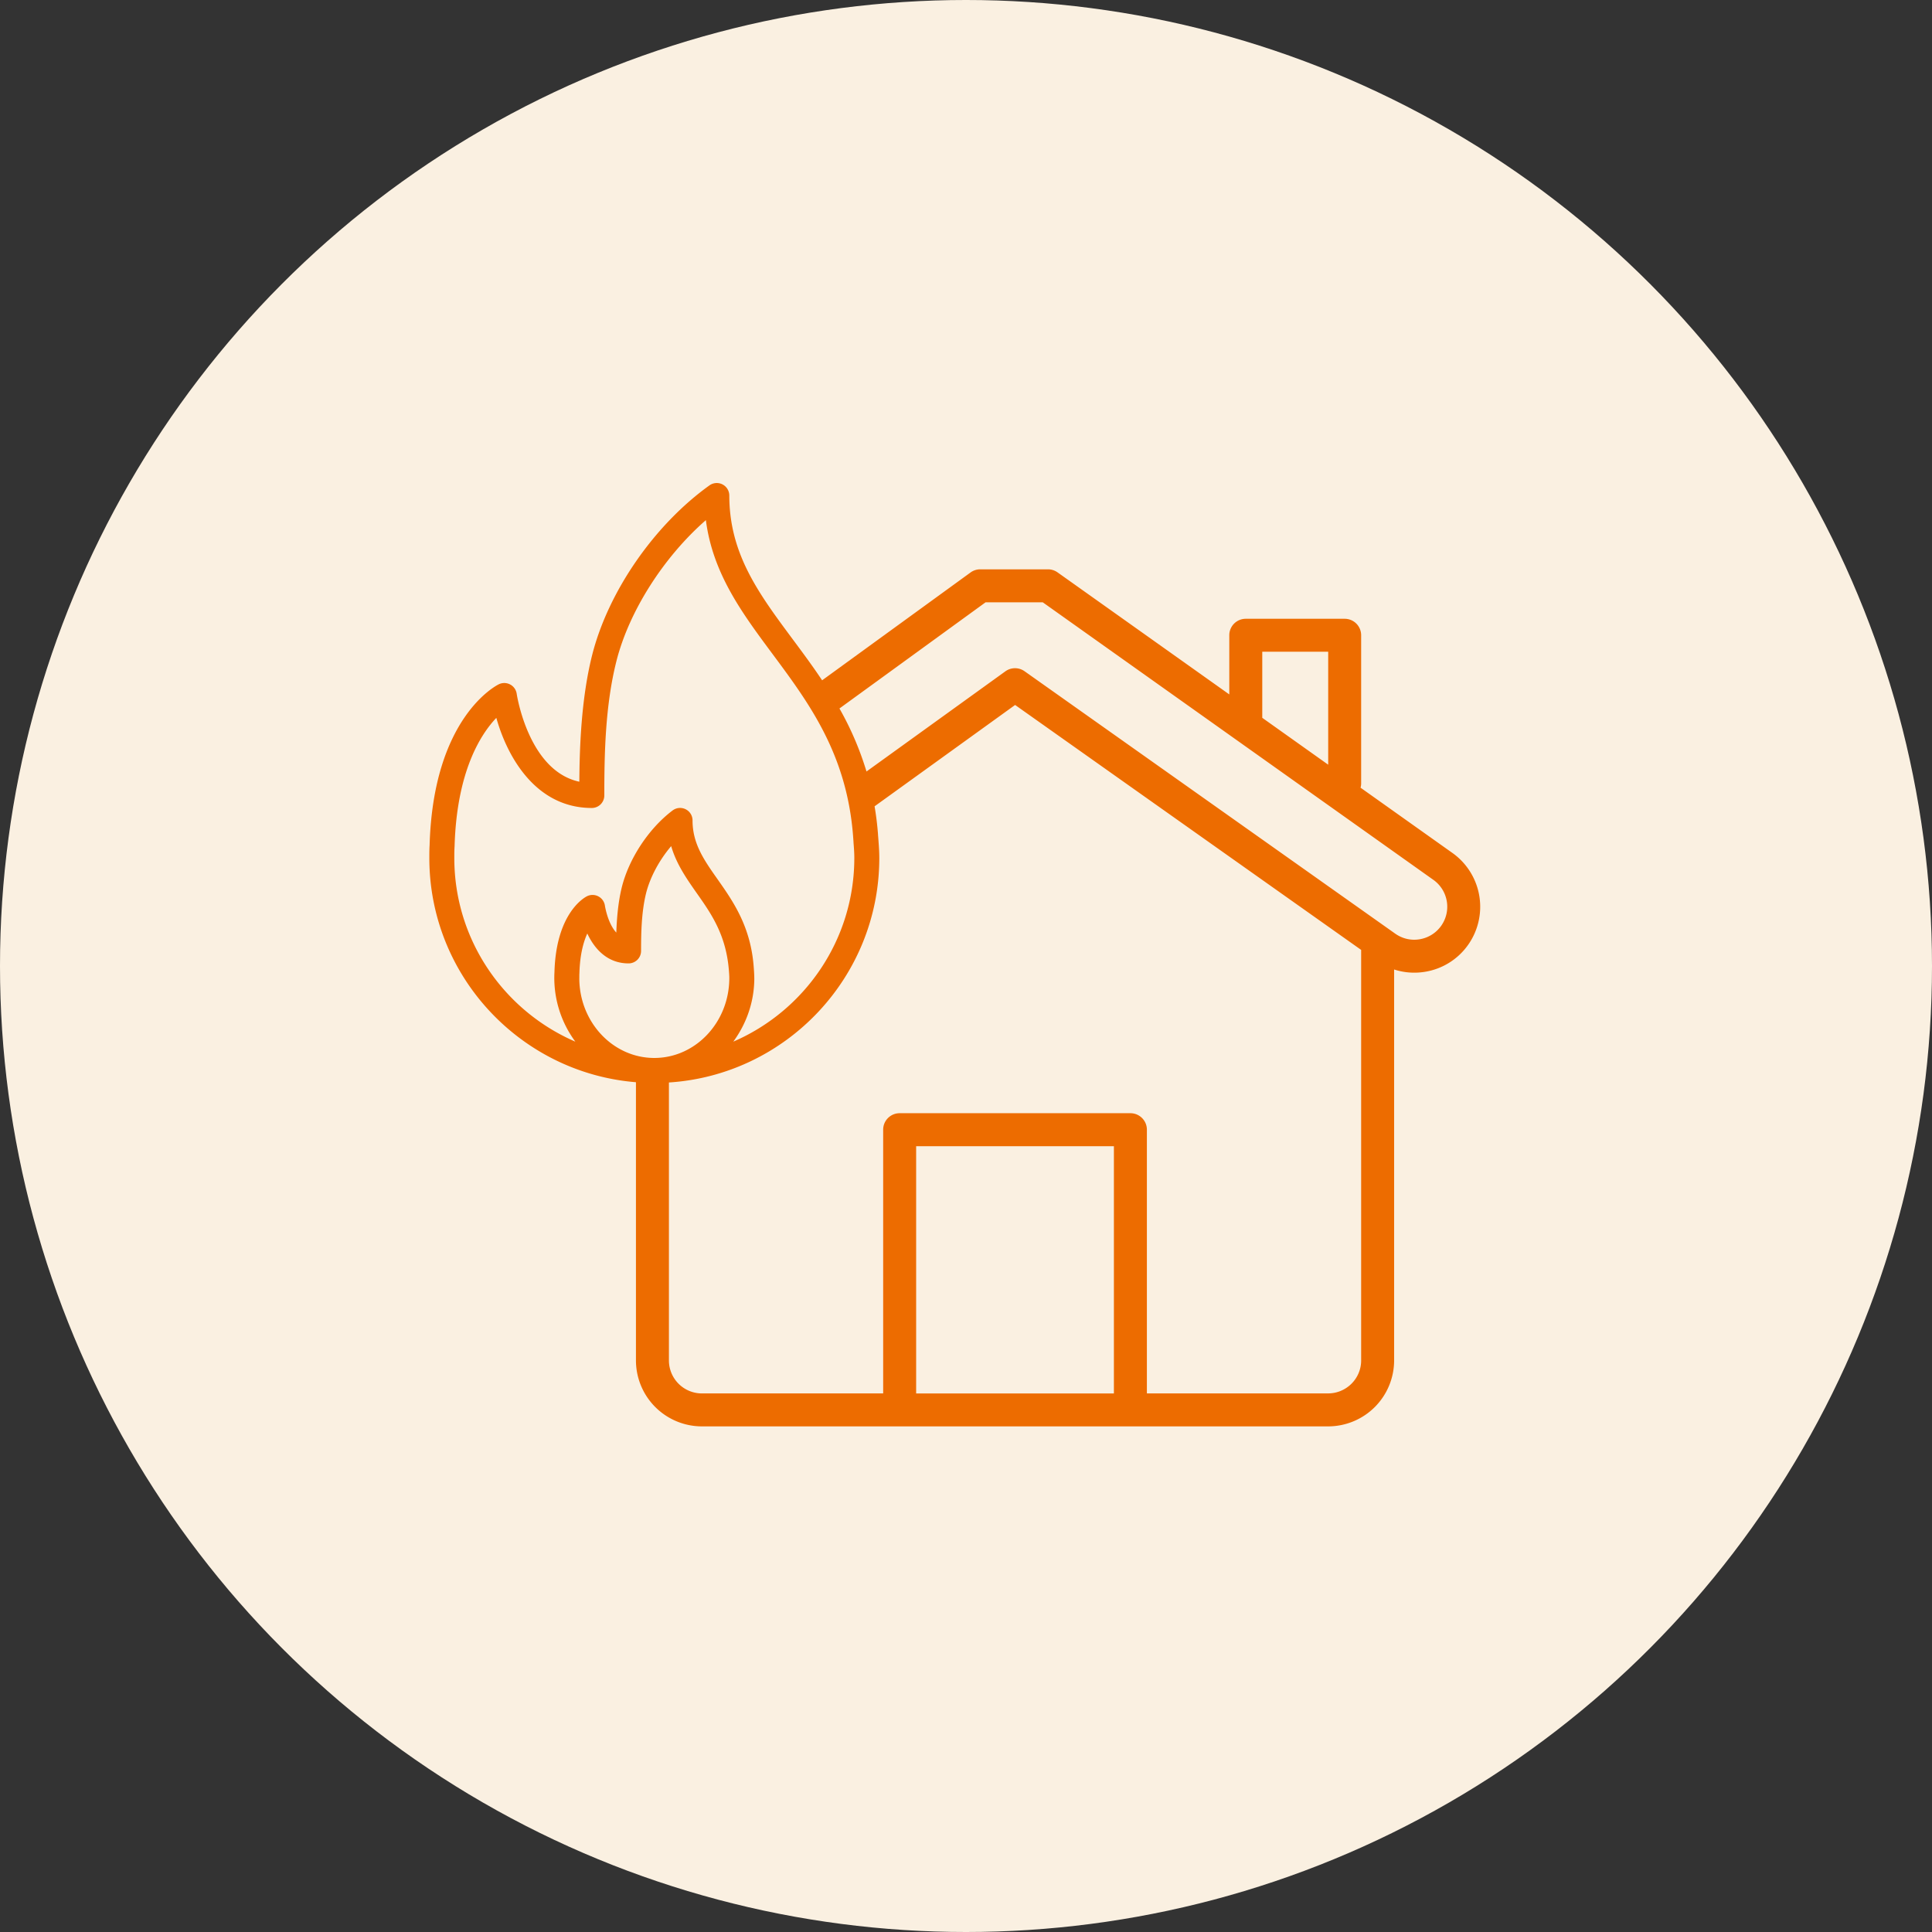
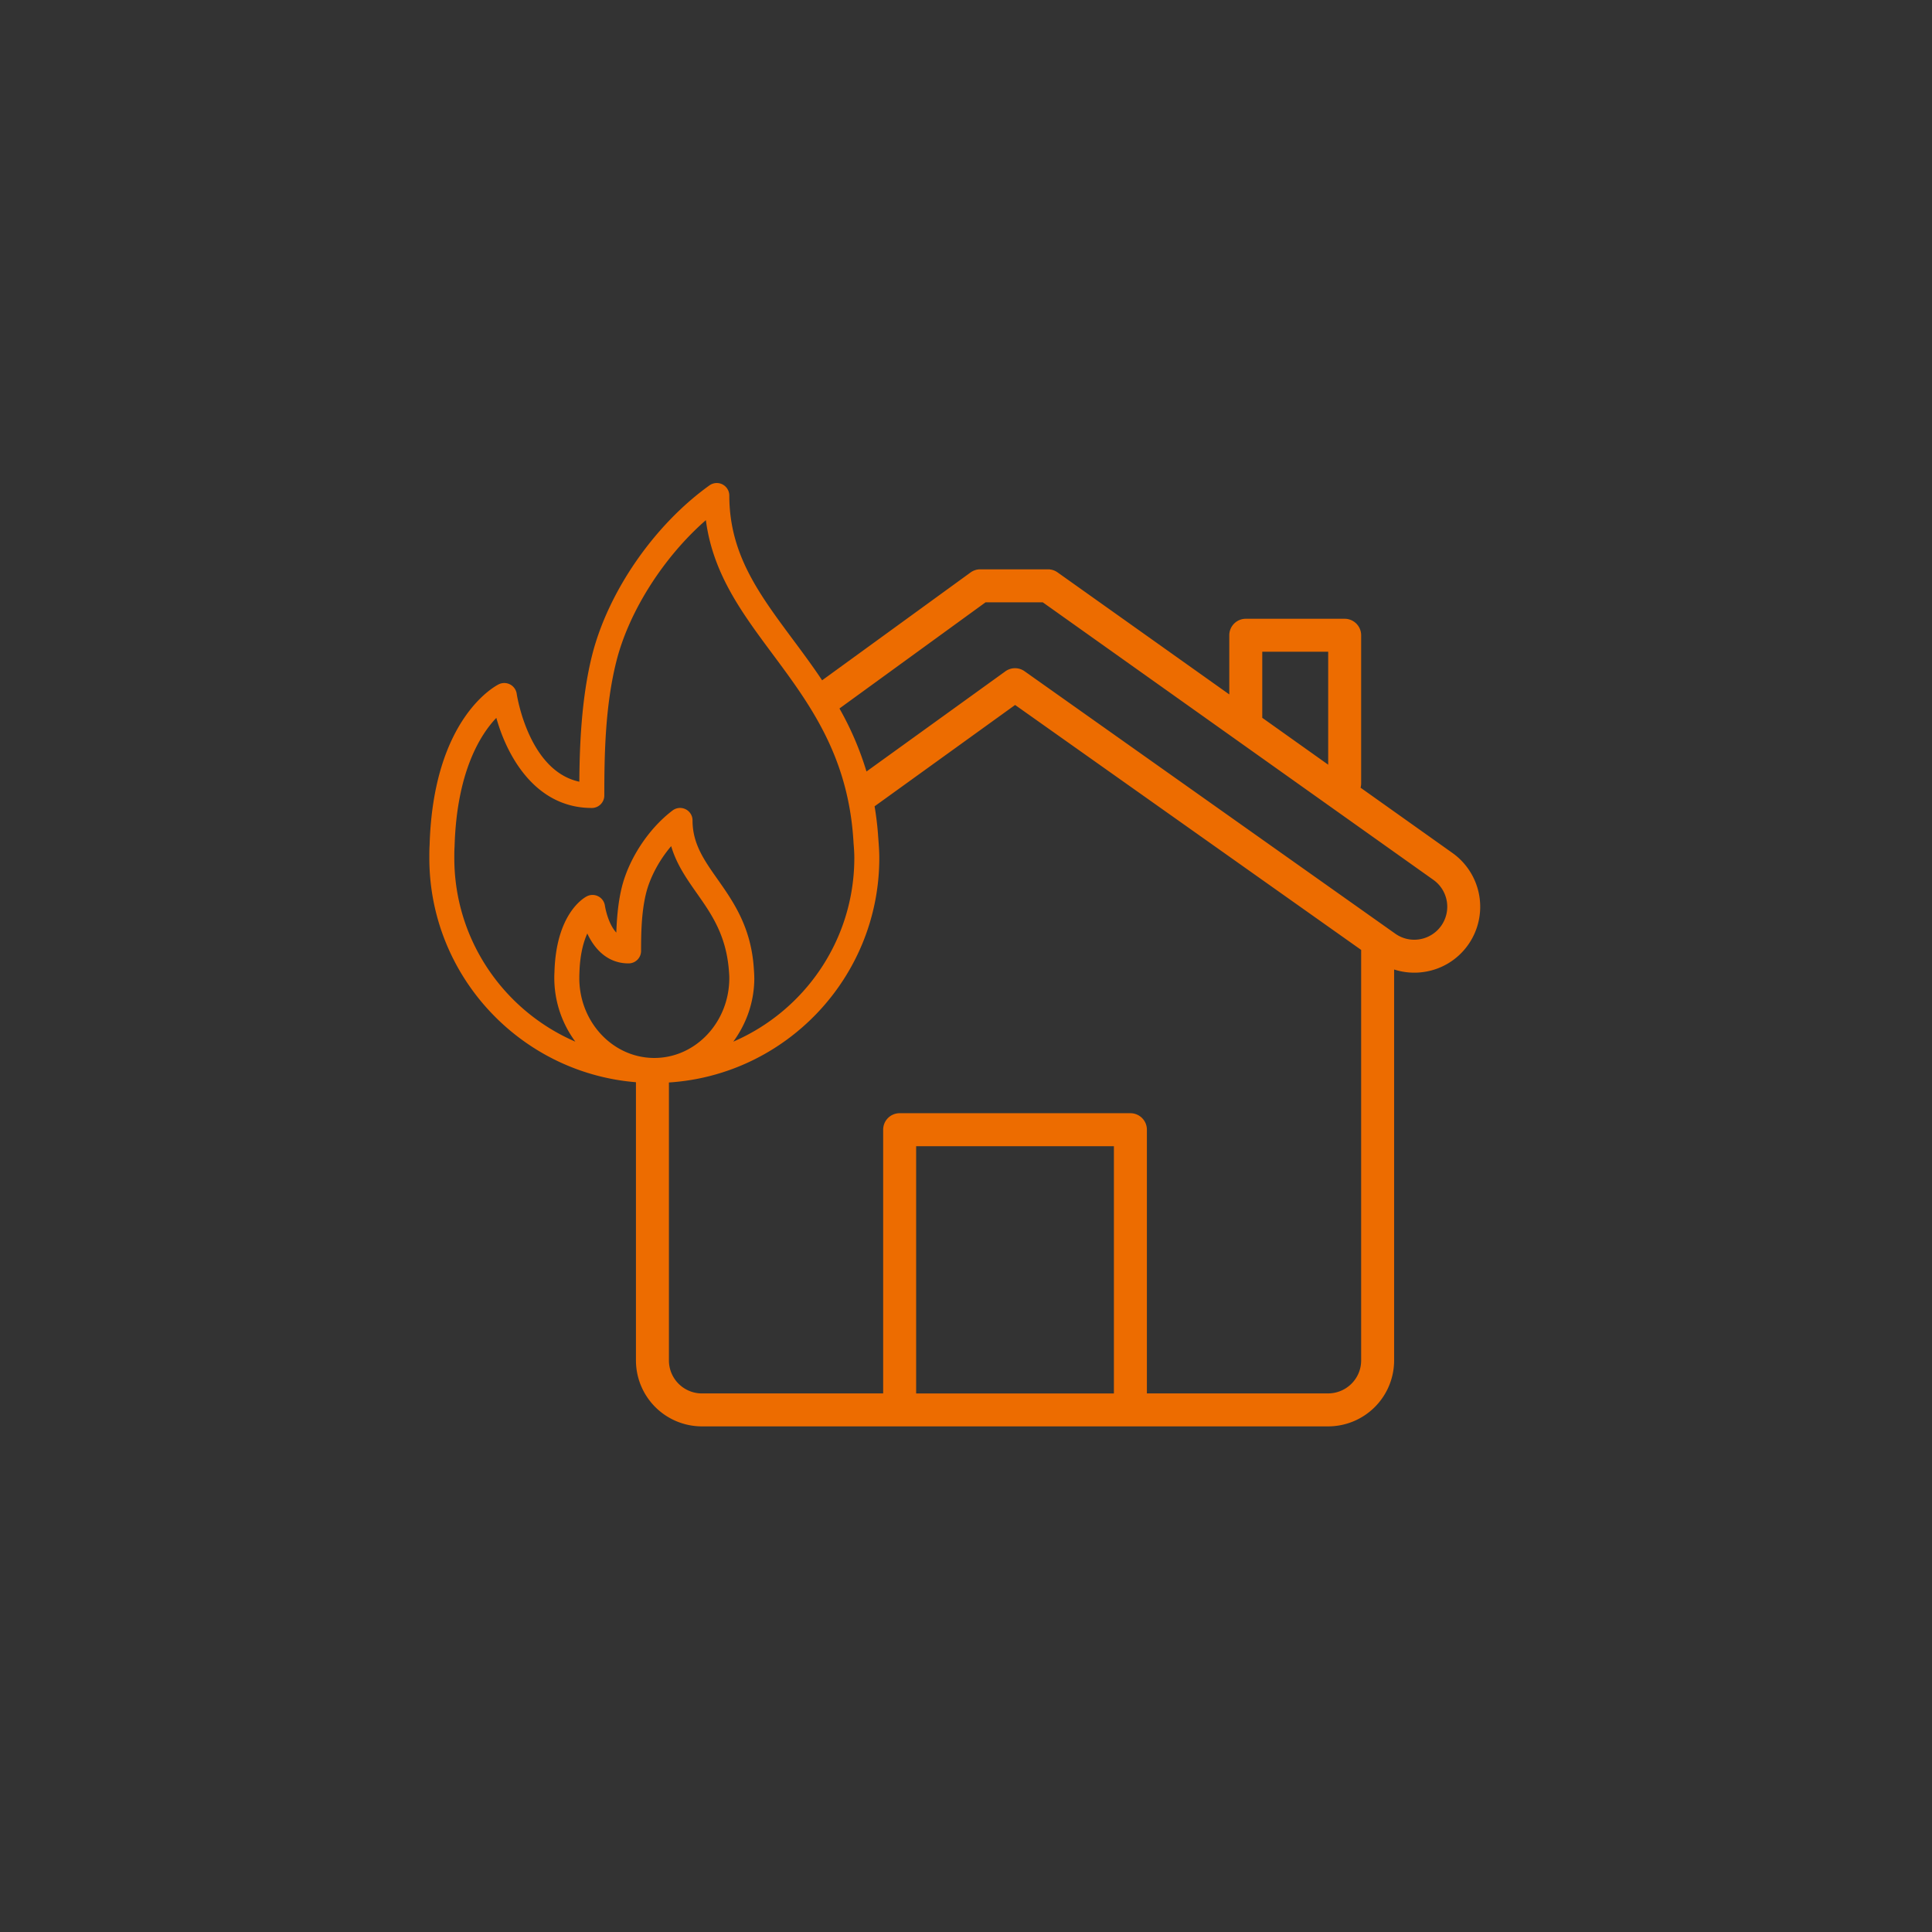
<svg xmlns="http://www.w3.org/2000/svg" width="72" height="72" viewBox="0 0 72 72" fill="none">
  <rect x="0" y="0" width="72" height="72" fill="#333333" stroke="none" />
-   <circle cx="36" cy="36" r="36" fill="#FAF0E1" />
  <path fill-rule="evenodd" clip-rule="evenodd" d="M32.72 31.091l.017.219c.016.216.032.433.032.665 0 4.44-3.47 8.085-7.84 8.366v10.361a1.23 1.23 0 001.232 1.227h6.752V42.1c0-.34.275-.614.615-.614h8.599c.339 0 .614.275.614.614v9.828h6.752c.68 0 1.233-.55 1.233-1.227V35.4L37.83 26.272l-5.237 3.777c.057.333.1.68.128 1.042zm-.428-2.34l5.176-3.733a.614.614 0 01.714-.003l13.798 9.768c.271.197.596.274.92.222a1.229 1.229 0 00.531-2.206L38.86 22.446h-2.13l-5.446 3.957a11.48 11.48 0 011.008 2.35zm-1.654-3.398c-.36-.54-.734-1.043-1.096-1.53-1.268-1.707-2.363-3.181-2.363-5.356a.467.467 0 00-.737-.38c-2.057 1.473-3.773 3.954-4.373 6.32-.416 1.649-.47 3.502-.479 4.725-1.9-.406-2.33-3.247-2.334-3.278a.468.468 0 00-.665-.354c-.1.049-2.445 1.24-2.581 6-.01.157-.01.316-.01.475 0 4.392 3.396 8.007 7.7 8.356v10.371a2.46 2.46 0 002.461 2.455h23.332a2.46 2.46 0 002.462-2.455V36.13c.362.117.75.15 1.138.088a2.442 2.442 0 001.602-.982 2.46 2.46 0 00-.547-3.434l-3.444-2.447a.61.61 0 00.022-.153v-5.528a.614.614 0 00-.614-.614h-3.686a.614.614 0 00-.614.614v2.205l-6.4-4.548a.614.614 0 00-.356-.114H36.53a.614.614 0 00-.36.117l-5.532 4.019zM21.589 36.45c0 1.642 1.254 2.977 2.795 2.977s2.795-1.335 2.795-2.977c0-.086-.006-.167-.012-.247-.098-1.35-.655-2.142-1.194-2.908-.376-.536-.762-1.084-.96-1.762-.445.522-.796 1.173-.943 1.786-.165.69-.179 1.455-.179 2.118a.465.465 0 01-.466.466c-.784 0-1.267-.533-1.538-1.114-.144.315-.275.787-.294 1.48-.004.063-.003.115-.003.166v.015zm6.522 0c0 .894-.3 1.71-.783 2.369 2.65-1.144 4.509-3.78 4.51-6.844 0-.202-.015-.39-.03-.577v-.018l-.016-.223c-.236-3.06-1.64-4.95-2.997-6.778-1.142-1.537-2.23-3-2.489-4.995-1.564 1.366-2.86 3.383-3.333 5.252-.417 1.65-.452 3.45-.452 5.01a.466.466 0 01-.466.465c-2.086 0-3.151-1.902-3.558-3.358-.583.611-1.476 1.996-1.556 4.788-.01.148-.01.282-.01.416v.018c0 3.064 1.86 5.7 4.51 6.844a3.992 3.992 0 01-.778-2.59c.059-2.175 1.09-2.766 1.207-2.826a.466.466 0 01.674.352c.001.008.101.652.424 1 .017-.495.063-1.097.196-1.653.26-1.085 1.005-2.221 1.898-2.896a.464.464 0 01.747.371c0 .865.429 1.475.926 2.181.584.83 1.245 1.77 1.355 3.29.014.19.02.292.02.402zm18.93-9.705v-2.457h2.457v4.21L47.04 26.75v-.006zM41.513 51.93h-7.371v-9.214h7.37v9.214z" fill="#ED6C00" />
</svg>